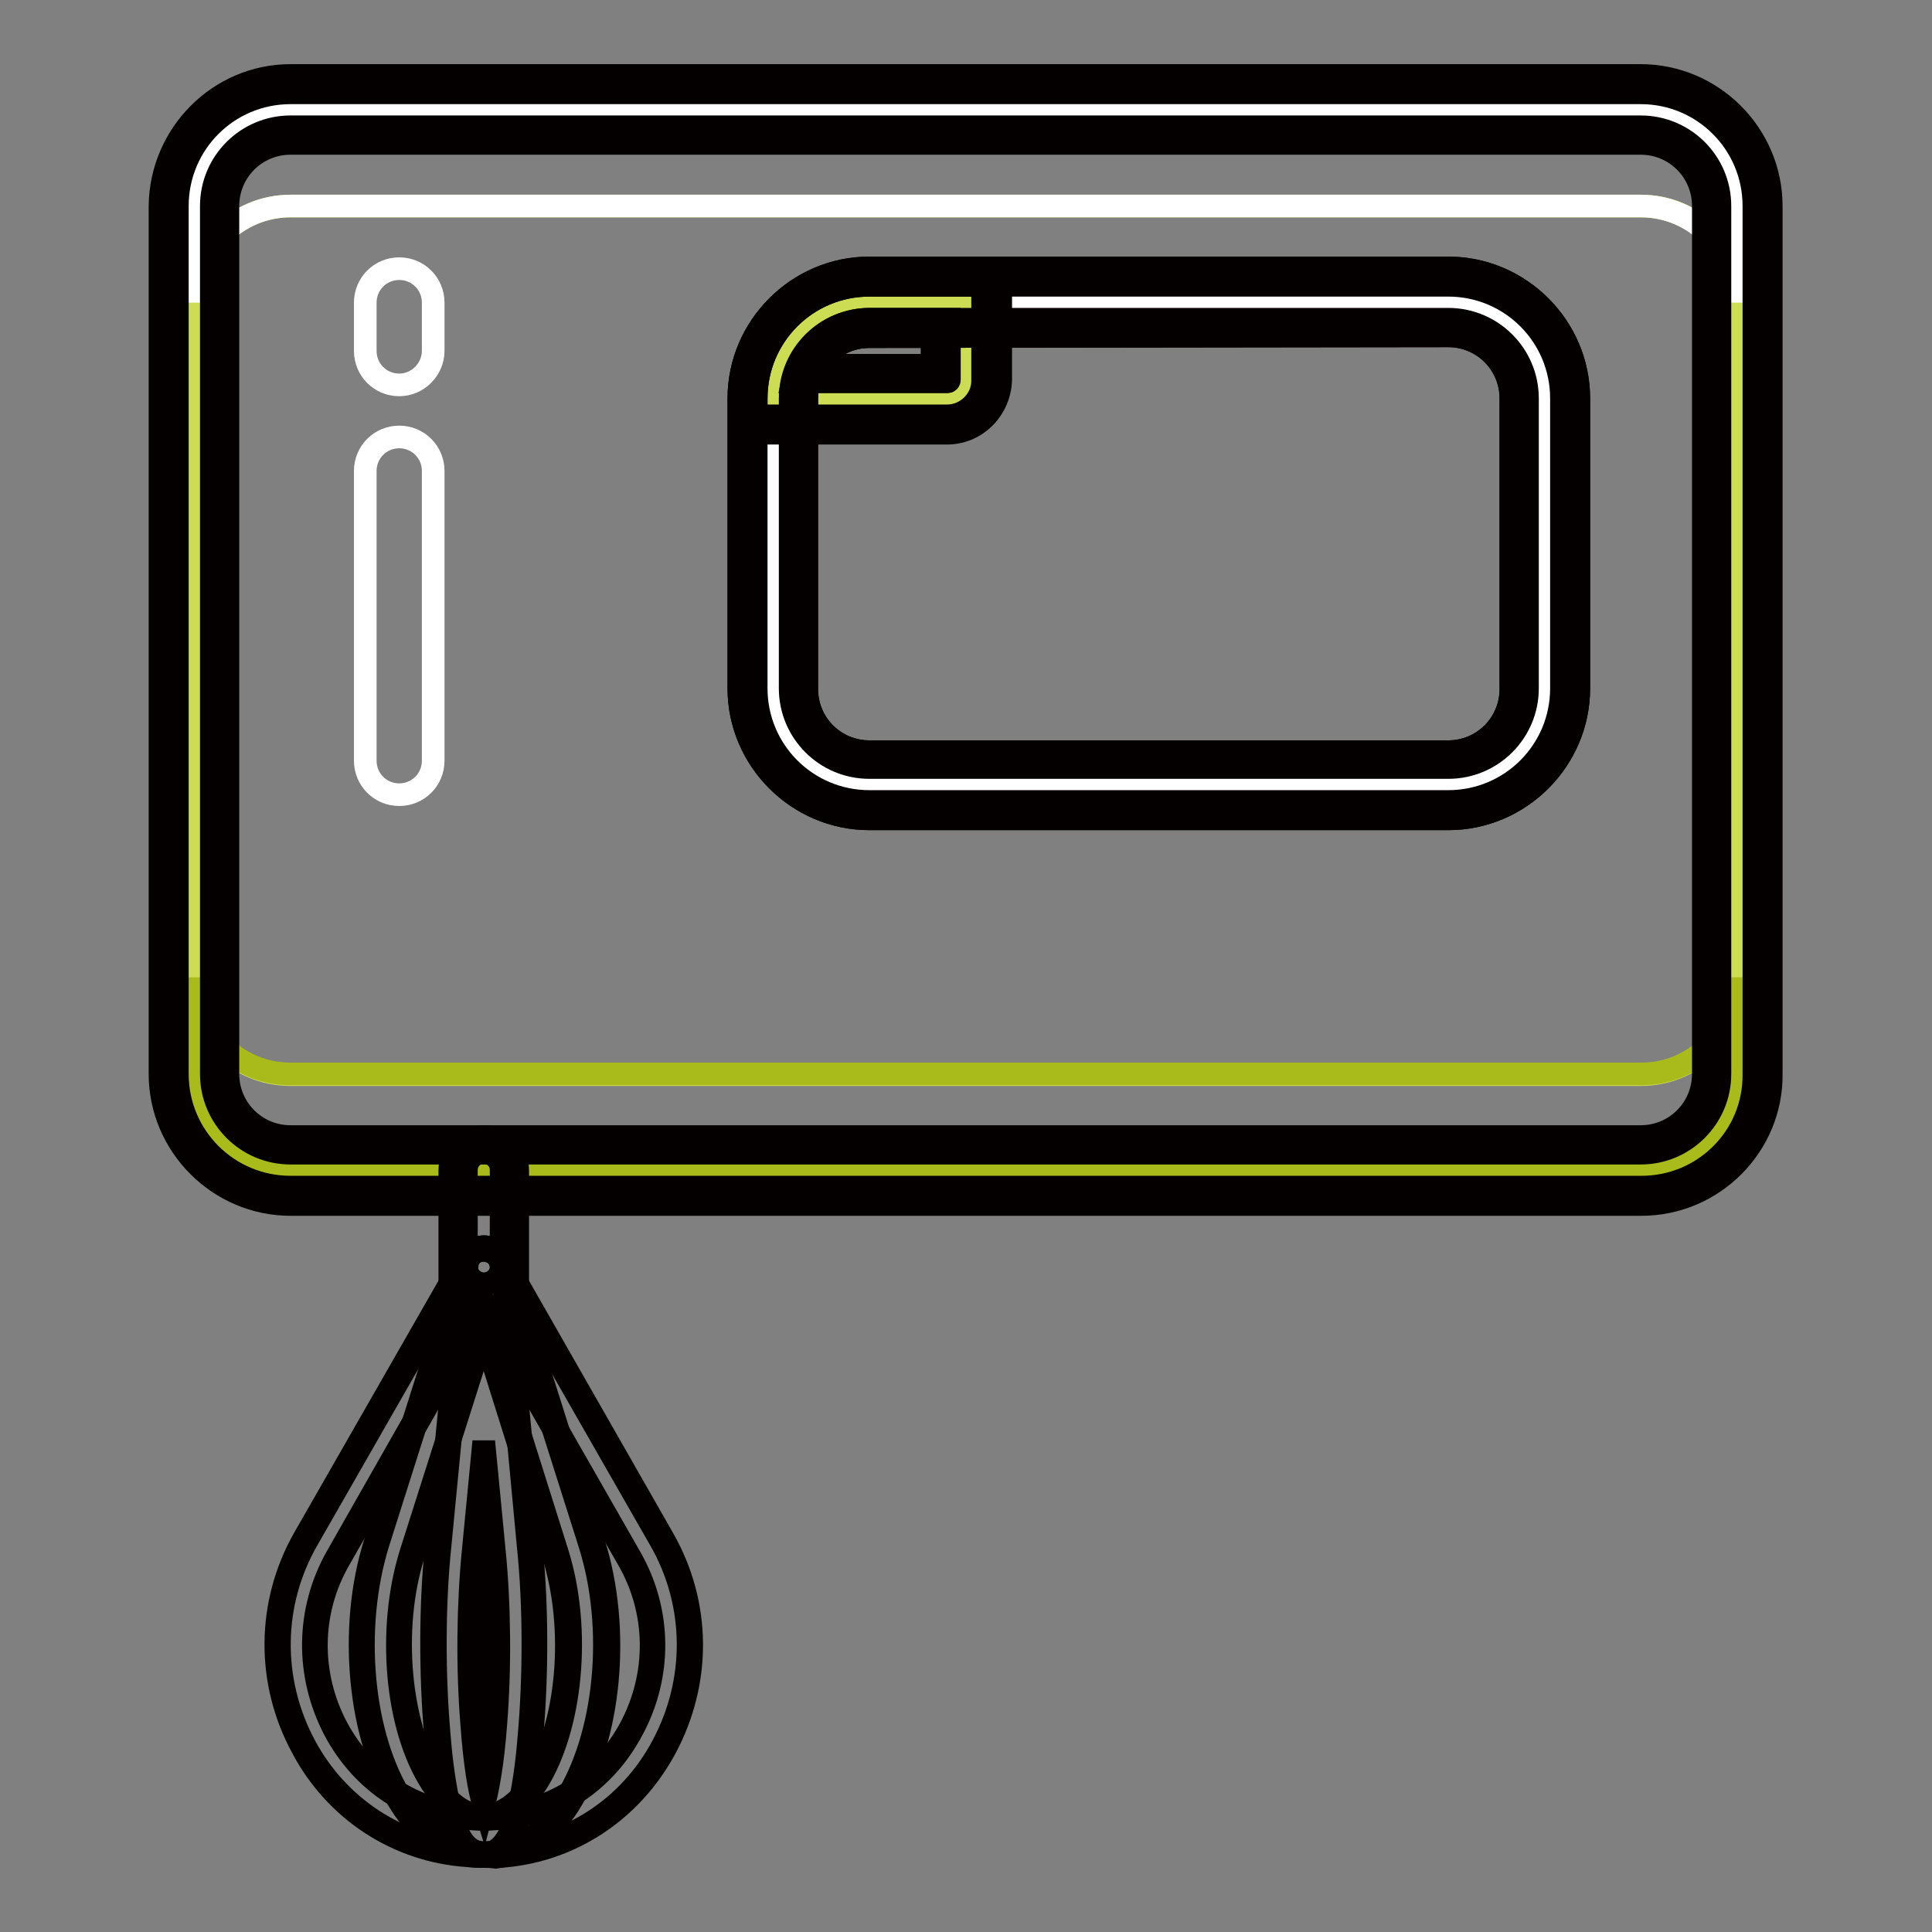
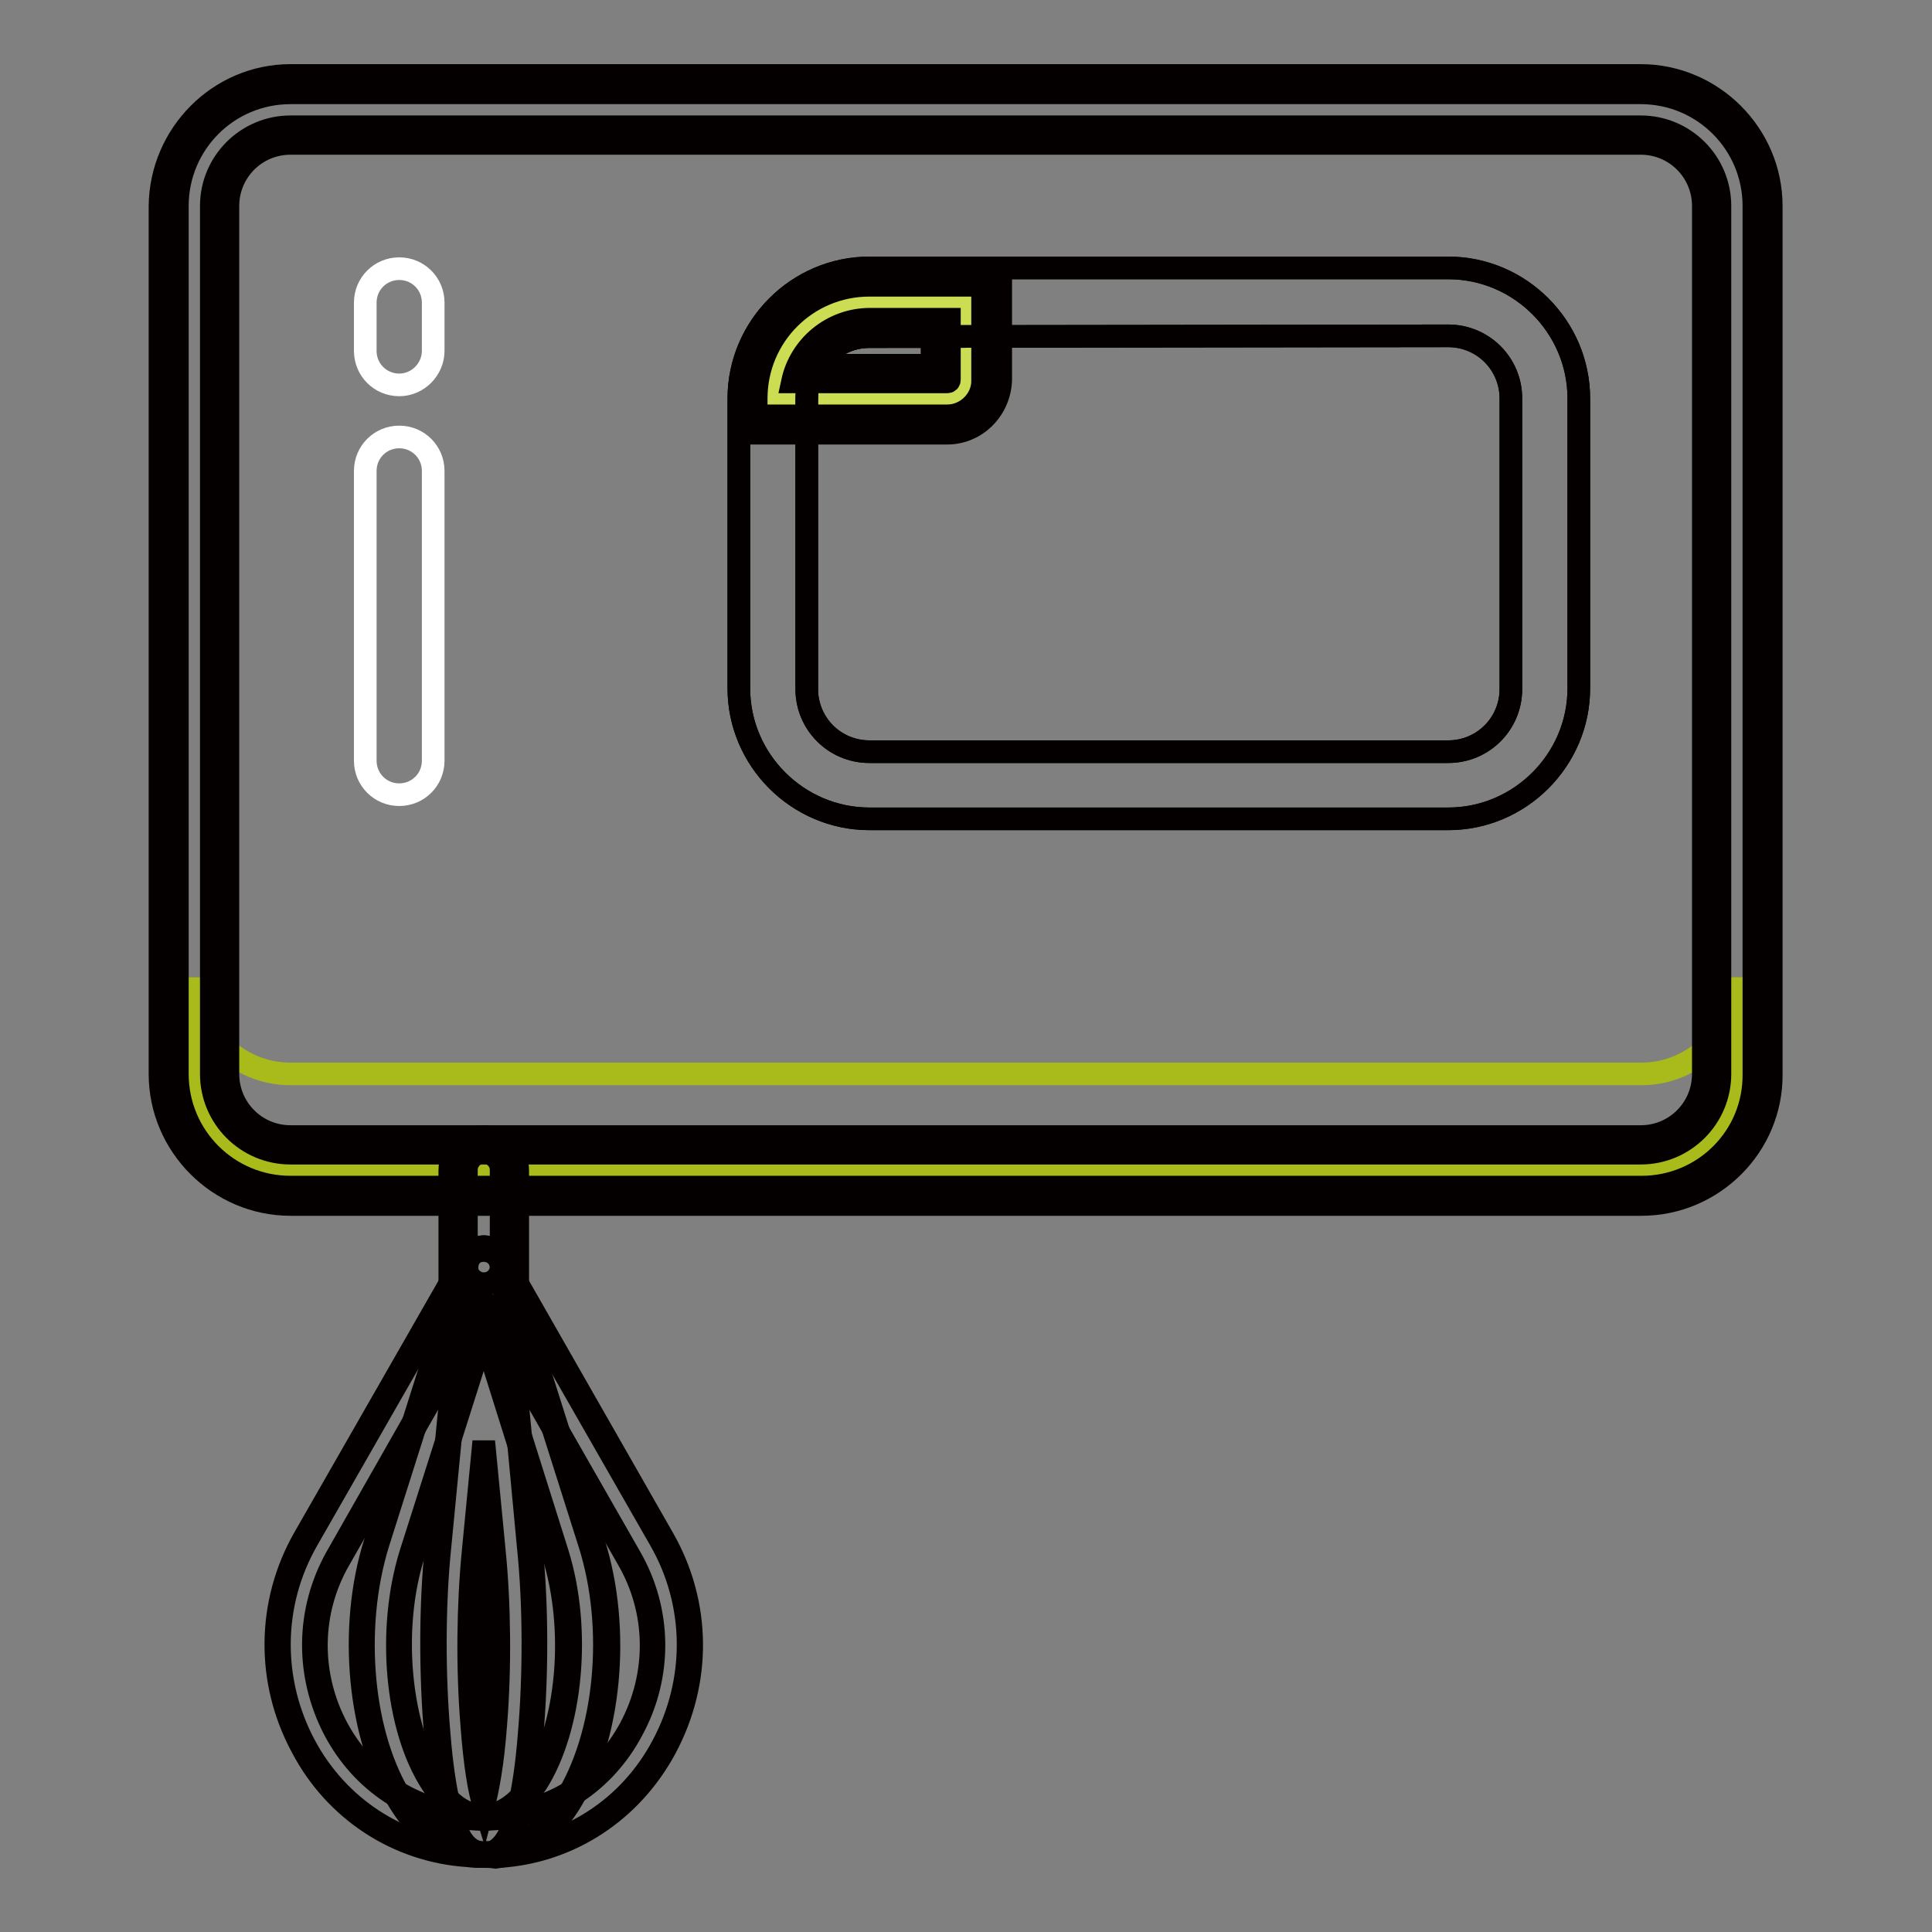
<svg xmlns="http://www.w3.org/2000/svg" version="1.1" x="0px" y="0px" viewBox="0 0 256 256" enable-background="new 0 0 256 256" xml:space="preserve">
  <rect x="0" y="0" width="256" height="256" fill="#808080" stroke="none" />
  <g>
-     <path stroke-width="3" fill-opacity="0" stroke="#cddd53" d="M217.5,27.3H38.5c-7.1,0-12.8,5.7-12.8,12.8v89.5c0,7.1,5.7,12.8,12.8,12.8h178.9c7.1,0,12.8-5.7,12.8-12.8 V40.1C230.3,33,224.5,27.3,217.5,27.3L217.5,27.3z" />
-     <path stroke-width="3" fill-opacity="0" stroke="#ffffff" d="M191.9,104h-76.7c-7.1,0-12.8-5.7-12.8-12.8V52.8c0-7.1,5.7-12.8,12.8-12.8h76.7c7.1,0,12.8,5.7,12.8,12.8 v38.4C204.7,98.3,199,104,191.9,104z" />
    <path stroke-width="3" fill-opacity="0" stroke="#cddd53" d="M115.2,40.1H128v10.2c0,1.4-1.1,2.6-2.6,2.6h-23C102.5,45.8,108.2,40.1,115.2,40.1z" />
    <path stroke-width="3" fill-opacity="0" stroke="#a9ba1b" d="M217.5,142.3H38.5c-7.1,0-12.8-5.7-12.8-12.8v12.8c0,7.1,5.7,12.8,12.8,12.8h178.9 c7.1,0,12.8-5.7,12.8-12.8v-12.8C230.3,136.6,224.5,142.3,217.5,142.3L217.5,142.3z" />
-     <path stroke-width="3" fill-opacity="0" stroke="#ffffff" d="M217.5,14.5H38.5c-7.1,0-12.8,5.7-12.8,12.8v12.8c0-7.1,5.7-12.8,12.8-12.8h178.9c7.1,0,12.8,5.7,12.8,12.8 V27.3C230.3,20.2,224.5,14.5,217.5,14.5L217.5,14.5z" />
    <path stroke-width="3" fill-opacity="0" stroke="#040000" d="M64.1,245.5c-0.7,0-1.4,0-2-0.1c-9.2-0.6-17.3-5.9-21.7-14.1c-4.6-8.6-4.5-18.8,0.3-27.2L62,166.9 c0.4-0.8,1.2-1.2,2.1-1.2c0.9,0,1.7,0.5,2.1,1.2l21.3,37.2c4.8,8.4,4.9,18.6,0.3,27.2c-4.4,8.3-12.5,13.5-21.7,14.1 C65.5,245.5,64.8,245.5,64.1,245.5z M44.6,206.3c-4,7.1-4.1,15.6-0.3,22.9c3.7,7,10.3,11.3,18,11.8c1.1,0.1,2.3,0.1,3.5,0 c7.7-0.5,14.3-4.8,18-11.8c3.9-7.2,3.8-15.8-0.3-22.9l-19.5-34.1L44.6,206.3z" />
    <path stroke-width="3" fill-opacity="0" stroke="#040000" d="M64.1,245.5c-0.4,0-0.9,0-1.3-0.1c-3.6-0.4-6.8-2.8-9.4-6.7c-5.5-8.5-6.8-22.9-3.3-34.2l11.8-37.2 c0.3-1,1.2-1.7,2.2-1.7s1.9,0.7,2.2,1.7l11.8,37.2c3.6,11.3,2.2,25.6-3.3,34.2c-2.6,4-5.8,6.3-9.4,6.7 C65,245.5,64.5,245.5,64.1,245.5z M54.4,205.9c-3.1,10-2,23,2.8,30.4c1.3,2,3.4,4.4,6.2,4.7c0.5,0.1,1,0.1,1.5,0 c2.8-0.3,4.9-2.8,6.2-4.7c4.7-7.4,5.9-20.4,2.8-30.4l-9.7-30.8L54.4,205.9z" />
    <path stroke-width="3" fill-opacity="0" stroke="#040000" d="M64.1,245.5c-0.4,0-0.8-0.1-1.1-0.2c-1.6-0.6-2.6-2.4-3.4-5.8c-0.6-2.4-1.1-5.8-1.4-9.6 c-0.7-7.9-0.7-17.3,0.1-25l3.6-37.2c0.1-1.4,1.2-2.1,2.3-2.1s2.1,0.7,2.3,2.1L70,205c0.8,7.7,0.8,17,0.1,25 c-0.3,3.8-0.8,7.2-1.4,9.6c-0.9,3.4-1.9,5.1-3.4,5.8C64.9,245.5,64.5,245.5,64.1,245.5z M62.7,205.5c-0.7,7.1-0.8,15.4-0.2,22.9 c0.4,5.5,1,8.9,1.6,10.8c0.5-1.9,1.2-5.3,1.6-10.8c0.6-7.5,0.5-15.9-0.2-22.9L64.1,191L62.7,205.5z M217.5,157.3H38.5 c-8.3,0-15-6.7-15-15v-115c0-8.3,6.7-15,15-15h178.9c8.3,0,15,6.7,15,15v115C232.5,150.6,225.8,157.3,217.5,157.3L217.5,157.3z  M38.5,16.8c-5.8,0-10.5,4.7-10.5,10.5v115c0,5.8,4.7,10.5,10.5,10.5h178.9c5.8,0,10.5-4.7,10.5-10.5v-115 c0-5.8-4.7-10.5-10.5-10.5H38.5z" />
-     <path stroke-width="3" fill-opacity="0" stroke="#040000" d="M191.9,106.2h-76.7c-8.3,0-15-6.7-15-15V52.8c0-8.3,6.7-15,15-15h76.7c8.3,0,15,6.7,15,15v38.4 C206.9,99.5,200.2,106.2,191.9,106.2z M115.2,42.3c-5.8,0-10.5,4.7-10.5,10.5v38.4c0,5.8,4.7,10.5,10.5,10.5h76.7 c5.8,0,10.5-4.7,10.5-10.5V52.8c0-5.8-4.7-10.5-10.5-10.5H115.2z" />
    <path stroke-width="3" fill-opacity="0" stroke="#040000" d="M125.5,55.1h-25.3v-2.3c0-8.3,6.7-15,15-15h15v12.5C130.3,52.9,128.1,55.1,125.5,55.1z M105,50.6h20.5 c0.2,0,0.3-0.1,0.3-0.3v-8h-10.5C110.2,42.3,106,45.9,105,50.6z M64.1,170.1c-1.2,0-2.3-1-2.3-2.3v-12.8c0-1.2,1-2.3,2.3-2.3 c1.2,0,2.3,1,2.3,2.3v12.8C66.4,169.1,65.4,170.1,64.1,170.1z" />
    <path stroke-width="3" fill-opacity="0" stroke="#ffffff" d="M52.9,105.3c-2.5,0-4.5-2-4.5-4.5V62.4c0-2.5,2-4.5,4.5-4.5c2.5,0,4.5,2,4.5,4.5v38.4 C57.4,103.3,55.4,105.3,52.9,105.3z M52.9,51c-2.5,0-4.5-2-4.5-4.5v-6.4c0-2.5,2-4.5,4.5-4.5c2.5,0,4.5,2,4.5,4.5v6.4 C57.4,48.9,55.4,51,52.9,51z" />
    <path stroke-width="3" fill-opacity="0" stroke="#040000" d="M191.9,108.5h-76.7c-9.5,0-17.3-7.8-17.3-17.3V52.8c0-9.5,7.8-17.3,17.3-17.3h76.7 c9.5,0,17.3,7.8,17.3,17.3v38.4C209.2,100.7,201.4,108.5,191.9,108.5z M115.2,44.6c-4.6,0-8.3,3.7-8.3,8.3v38.4 c0,4.6,3.7,8.3,8.3,8.3h76.7c4.6,0,8.3-3.7,8.3-8.3V52.8c0-4.6-3.7-8.3-8.3-8.3L115.2,44.6L115.2,44.6z M64.1,246 c-0.7,0-1.4,0-2.1-0.1c-9.3-0.6-17.6-6-22-14.4c-4.7-8.7-4.6-19.1,0.3-27.7l21.3-37.2c0.5-0.9,1.5-1.4,2.5-1.4s2,0.6,2.5,1.4 l21.3,37.3c4.9,8.6,5,18.9,0.3,27.7c-4.5,8.4-12.7,13.8-22,14.4C65.5,246,64.8,246,64.1,246L64.1,246z M45,206.6 c-4,6.9-4.1,15.3-0.3,22.4c3.7,6.8,10.1,11,17.7,11.5c1.1,0.1,2.3,0.1,3.4,0c7.6-0.5,14-4.7,17.7-11.5c3.8-7.1,3.7-15.5-0.3-22.4 l-19.1-33.4L45,206.6z" />
    <path stroke-width="3" fill-opacity="0" stroke="#040000" d="M64.1,246c-0.5,0-0.9,0-1.4-0.1c-3.7-0.5-7.1-2.8-9.7-7c-5.5-8.6-6.9-23.2-3.3-34.5l11.8-37.2 c0.4-1.2,1.4-2,2.7-2c1.2,0,2.3,0.8,2.7,2l11.8,37.3c3.6,11.4,2.2,25.9-3.3,34.6c-2.6,4.1-6,6.5-9.7,7C65,246,64.6,246,64.1,246 L64.1,246z M64.1,176.7L54.8,206c-3.1,9.8-1.9,22.7,2.7,30c1.2,1.9,3.2,4.2,5.8,4.5c0.5,0.1,0.9,0.1,1.4,0c2.7-0.3,4.7-2.6,5.9-4.5 c4.7-7.3,5.8-20.1,2.7-30L64.1,176.7z" />
    <path stroke-width="3" fill-opacity="0" stroke="#040000" d="M64.1,246c-0.5,0-0.9-0.1-1.3-0.3c-1.7-0.7-2.8-2.5-3.7-6.1c-0.6-2.5-1.1-5.8-1.4-9.7 c-0.7-8-0.7-17.3,0.1-25l3.6-37.2c0.2-1.7,1.5-2.5,2.7-2.5c1.2,0,2.6,0.9,2.7,2.5l3.6,37.2c0.8,7.7,0.8,17.1,0.1,25 c-0.3,3.9-0.8,7.2-1.4,9.7c-0.9,3.6-2,5.4-3.7,6.1C65,245.9,64.6,246,64.1,246L64.1,246z M64.1,195.7l-1,9.8 c-0.7,7-0.8,15.2-0.2,22.6c0.3,4.2,0.7,7.1,1.1,9.1c0.4-2,0.9-5,1.1-9.1c0.6-7.4,0.5-15.7-0.2-22.6L64.1,195.7z M217.5,159.6H38.5 c-9.5,0-17.3-7.8-17.3-17.3v-115C21.3,17.8,29,10,38.5,10h178.9c9.5,0,17.3,7.8,17.3,17.3v115C234.8,151.8,227,159.6,217.5,159.6 L217.5,159.6z M38.5,19c-4.6,0-8.3,3.7-8.3,8.3v115c0,4.6,3.7,8.3,8.3,8.3h178.9c4.6,0,8.3-3.7,8.3-8.3v-115c0-4.6-3.7-8.3-8.3-8.3 H38.5z" />
    <path stroke-width="3" fill-opacity="0" stroke="#040000" d="M191.9,108.5h-76.7c-9.5,0-17.3-7.8-17.3-17.3V52.8c0-9.5,7.8-17.3,17.3-17.3h76.7 c9.5,0,17.3,7.8,17.3,17.3v38.4C209.2,100.7,201.4,108.5,191.9,108.5z M115.2,44.6c-4.6,0-8.3,3.7-8.3,8.3v38.4 c0,4.6,3.7,8.3,8.3,8.3h76.7c4.6,0,8.3-3.7,8.3-8.3V52.8c0-4.6-3.7-8.3-8.3-8.3L115.2,44.6L115.2,44.6z" />
    <path stroke-width="3" fill-opacity="0" stroke="#040000" d="M125.5,57.4H98v-4.5c0-9.5,7.8-17.3,17.3-17.3h17.3v14.7C132.5,54.2,129.4,57.4,125.5,57.4z M108.3,48.4 h15.2v-3.8h-8.3C112.3,44.6,109.8,46.1,108.3,48.4z M64.1,177.7c-2.5,0-4.5-2-4.5-4.5v-18.1c0-2.5,2-4.5,4.5-4.5 c2.5,0,4.5,2,4.5,4.5v18.1C68.6,175.7,66.6,177.7,64.1,177.7z" />
  </g>
</svg>